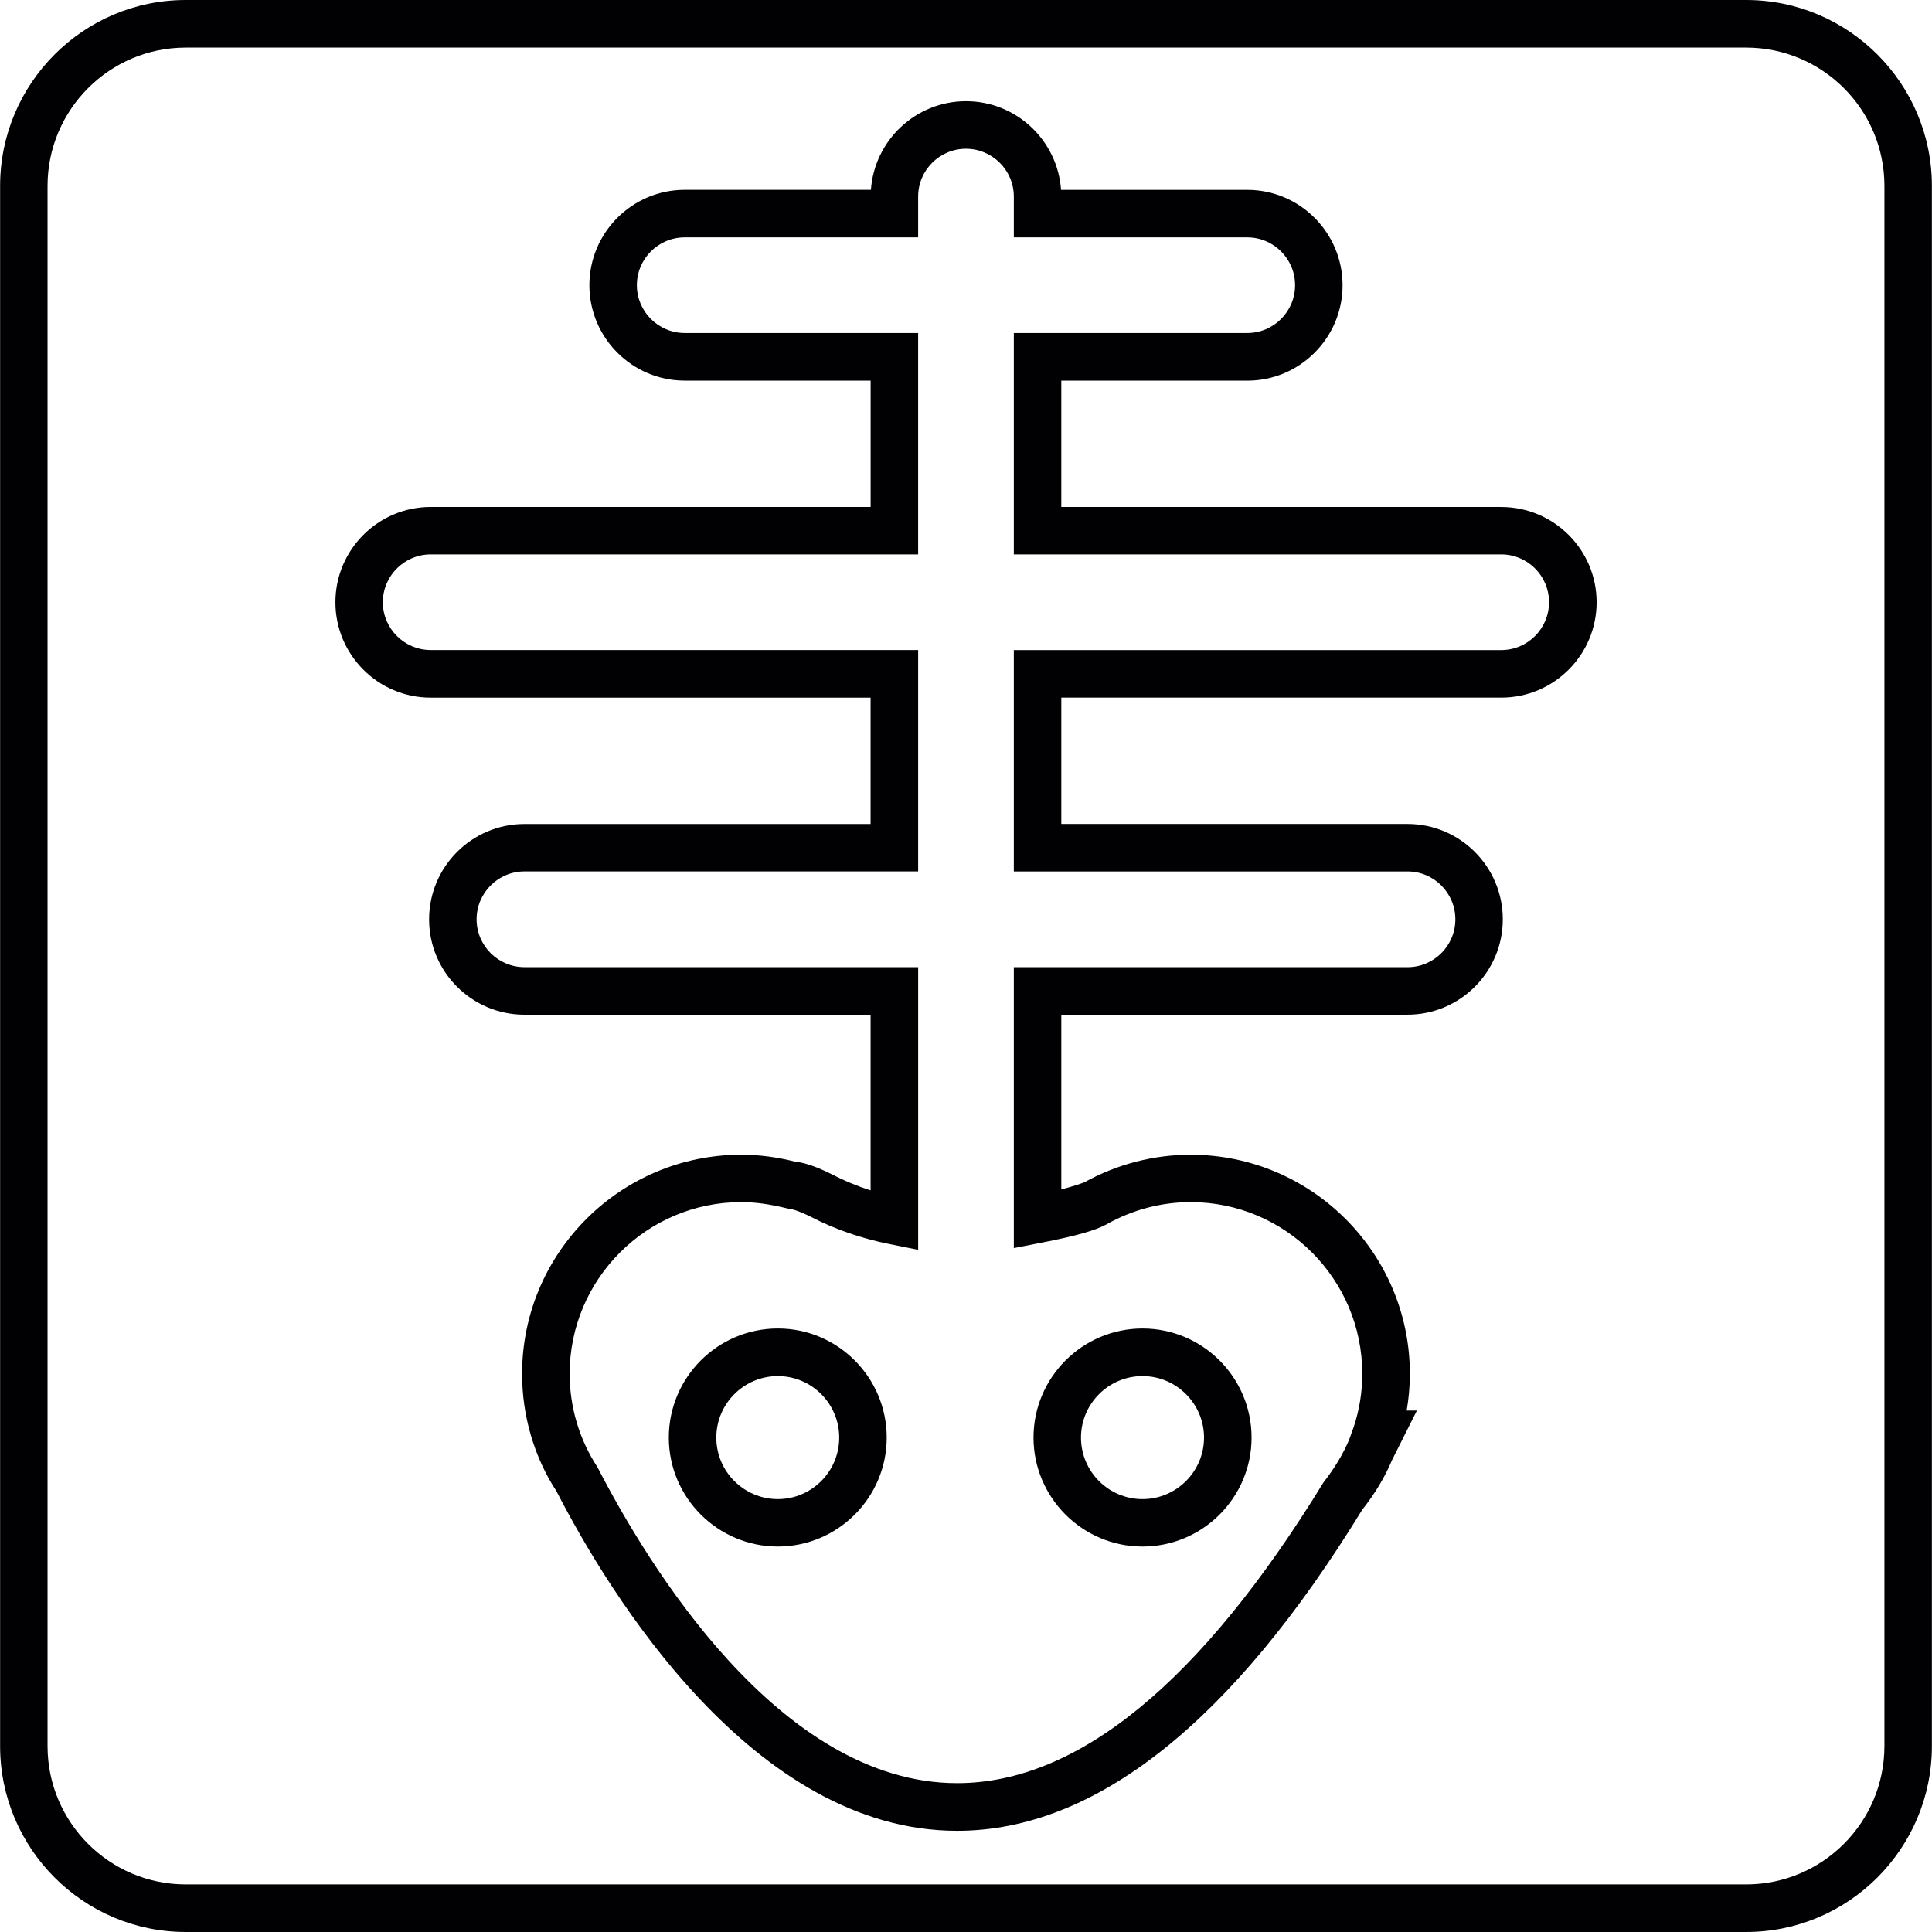
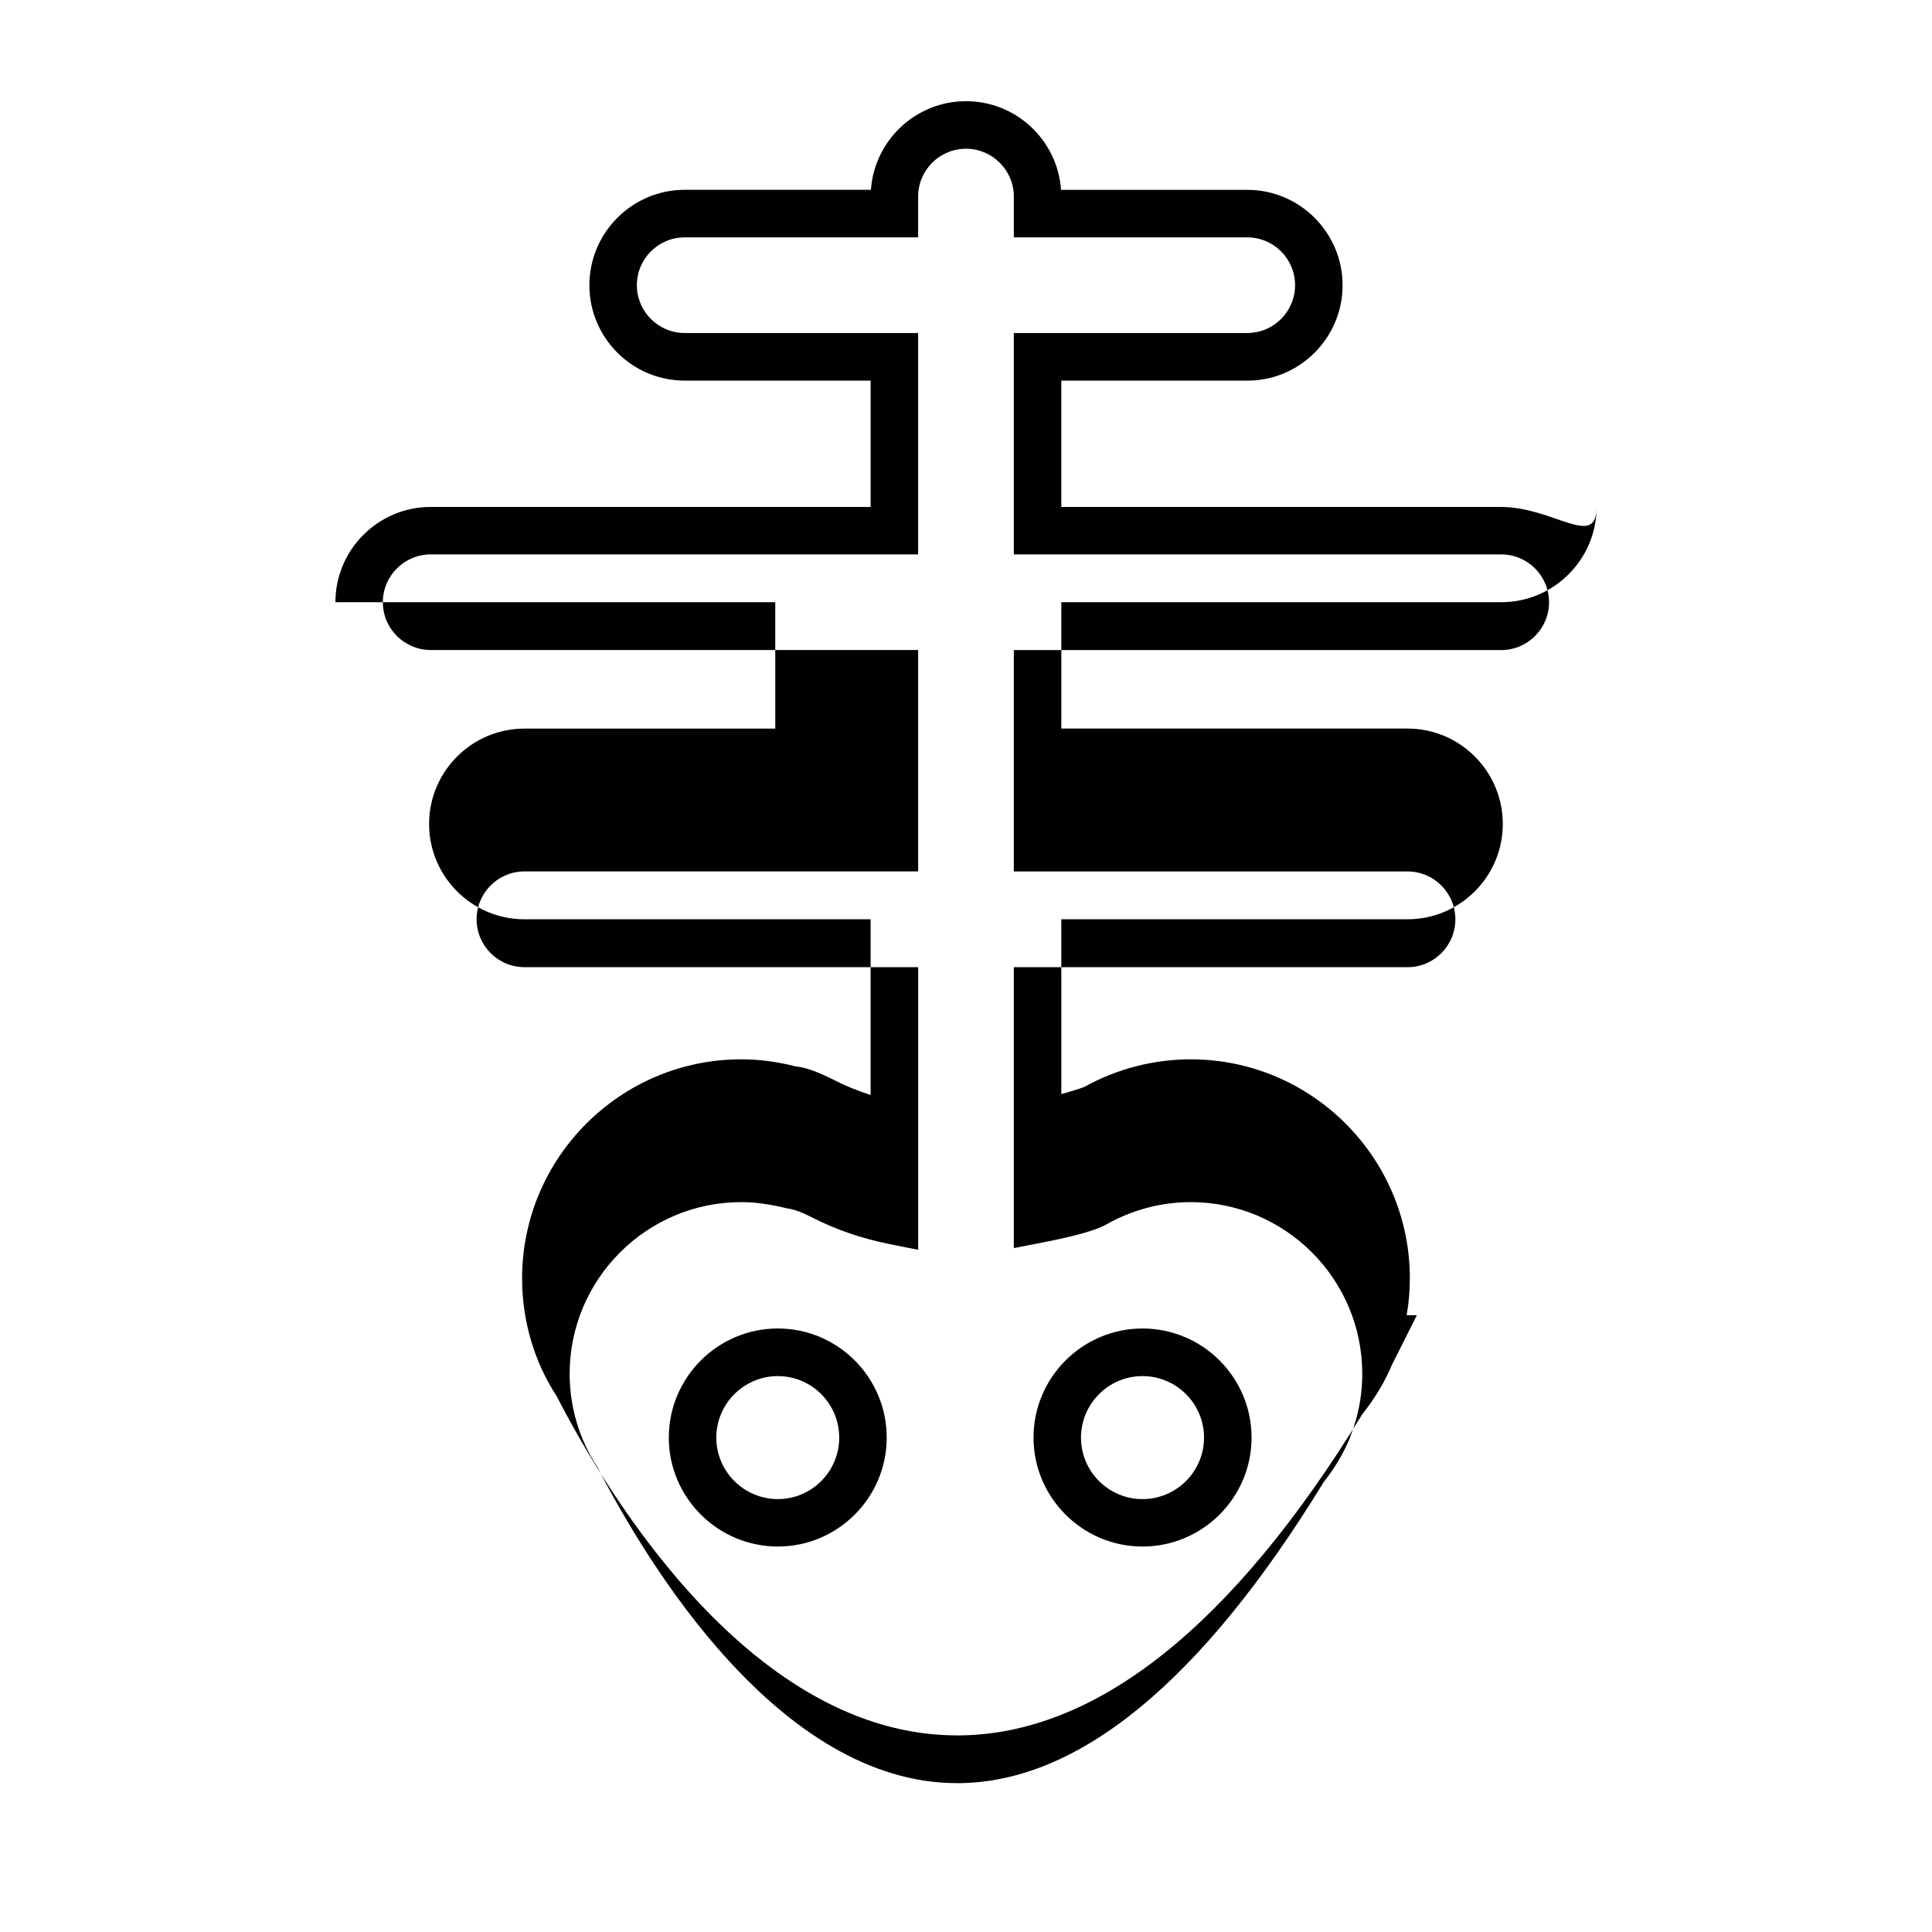
<svg xmlns="http://www.w3.org/2000/svg" height="800px" width="800px" version="1.1" id="Capa_1" viewBox="0 0 196.923 196.923" xml:space="preserve">
  <g>
    <g>
      <path style="fill:#010002;" d="M79.286,135.409c-6.131,0-11.116,4.989-11.116,11.119c0,6.116,4.989,11.105,11.116,11.105    c6.113,0,11.094-4.989,11.094-11.105C90.38,140.398,85.399,135.409,79.286,135.409z M79.286,152.799    c-3.461,0-6.274-2.813-6.274-6.267c0-3.457,2.817-6.27,6.274-6.27c3.45,0,6.252,2.813,6.252,6.27    C85.538,149.982,82.736,152.799,79.286,152.799z" />
      <path style="fill:#010002;" d="M116.452,157.634c6.131,0,11.116-4.989,11.116-11.105c0-6.134-4.989-11.119-11.116-11.119    c-6.12,0-11.109,4.989-11.109,11.119C105.347,152.649,110.332,157.634,116.452,157.634z M116.452,140.262    c3.454,0,6.27,2.813,6.27,6.27c0,3.454-2.817,6.267-6.27,6.267c-3.457,0-6.27-2.813-6.27-6.267    C110.182,143.075,112.999,140.262,116.452,140.262z" />
-       <path style="fill:#010002;" d="M153.014,51.675h-44.839V38.798h18.961c5.35,0,9.709-4.359,9.709-9.724    c0-5.354-4.359-9.724-9.709-9.724h-18.986c-0.354-5.043-4.559-9.037-9.688-9.037c-5.128,0-9.334,3.994-9.692,9.033H69.791    c-5.358,0-9.717,4.373-9.717,9.724c0,5.365,4.359,9.724,9.717,9.724h18.95v12.877H43.905c-5.365,0-9.717,4.359-9.717,9.713    c0,5.365,4.355,9.724,9.717,9.724h44.832v12.88H53.461c-5.365,0-9.724,4.359-9.724,9.724c0,5.354,4.359,9.713,9.724,9.713h35.277    v17.905c-1.364-0.429-2.67-0.97-3.919-1.621l-0.34-0.165c-1.414-0.691-2.613-1.07-3.353-1.12c-1.936-0.49-3.751-0.727-5.572-0.727    c-12.311,0-22.339,10.014-22.339,22.336c0,4.323,1.256,8.532,3.504,11.961c5.354,10.404,20.056,34.615,40.838,34.615l0,0    c14.104,0,28.051-11.109,41.293-32.729c1.281-1.61,2.337-3.378,3.031-5.05l2.537-5.053h-1.041    c0.215-1.231,0.326-2.484,0.326-3.743c0-12.322-10.028-22.336-22.339-22.336c-3.783,0-7.512,0.966-10.84,2.813    c-0.286,0.111-1.12,0.401-2.348,0.727v-17.816h35.291c5.35,0,9.709-4.359,9.709-9.713c0-5.365-4.359-9.724-9.709-9.724h-35.291    v-12.88h44.839c5.365,0,9.724-4.359,9.724-9.724C162.738,56.034,158.378,51.675,153.014,51.675z M153.014,66.259h-49.678v22.565    h40.13c2.688,0,4.874,2.187,4.874,4.885c0,2.688-2.187,4.874-4.874,4.874h-40.13v28.631l2.877-0.562    c3.568-0.691,5.49-1.267,6.531-1.836l0,0c2.638-1.496,5.615-2.287,8.618-2.287c9.649,0,17.49,7.848,17.49,17.501    c0,1.836-0.286,3.654-0.866,5.404l-0.465,1.292c-0.626,1.482-1.457,2.877-2.623,4.373c-12.462,20.342-25.027,30.653-37.335,30.653    l0,0c-18.113,0-31.587-22.361-36.662-32.199c-1.861-2.838-2.838-6.145-2.838-9.523c0-9.649,7.852-17.501,17.493-17.501    c1.406,0,2.838,0.19,4.742,0.655c0.301,0.025,0.991,0.161,2.369,0.852c2.437,1.267,5.139,2.197,8.024,2.774l2.895,0.58v-28.81    H53.461c-2.695,0-4.882-2.187-4.882-4.874c0-2.698,2.187-4.885,4.882-4.885h40.123V66.255H43.905    c-2.688,0-4.882-2.187-4.882-4.874c0-2.688,2.194-4.874,4.882-4.874h49.678V33.942H69.788c-2.688,0-4.874-2.187-4.874-4.874    s2.187-4.874,4.874-4.874h23.796v-4.159c0-2.688,2.187-4.874,4.874-4.874s4.878,2.187,4.878,4.874v4.159h23.796    c2.688,0,4.871,2.187,4.871,4.874s-2.183,4.874-4.871,4.874h-23.796v22.565h49.678c2.688,0,4.874,2.187,4.874,4.874    C157.888,64.076,155.701,66.259,153.014,66.259z" />
-       <path style="fill:#010002;" d="M177.98,0H18.932C8.496,0,0.011,8.507,0.011,18.946v159.03c0,10.443,8.489,18.946,18.921,18.946    H177.98c10.44,0,18.932-8.503,18.932-18.946V18.946C196.912,8.507,188.419,0,177.98,0z M192.073,177.976    c0,7.78-6.32,14.097-14.094,14.097H18.932c-7.766,0-14.086-6.32-14.086-14.097V18.946c0-7.777,6.32-14.097,14.086-14.097H177.98    c7.777,0,14.094,6.32,14.094,14.097V177.976z" />
+       <path style="fill:#010002;" d="M153.014,51.675h-44.839V38.798h18.961c5.35,0,9.709-4.359,9.709-9.724    c0-5.354-4.359-9.724-9.709-9.724h-18.986c-0.354-5.043-4.559-9.037-9.688-9.037c-5.128,0-9.334,3.994-9.692,9.033H69.791    c-5.358,0-9.717,4.373-9.717,9.724c0,5.365,4.359,9.724,9.717,9.724h18.95v12.877H43.905c-5.365,0-9.717,4.359-9.717,9.713    h44.832v12.88H53.461c-5.365,0-9.724,4.359-9.724,9.724c0,5.354,4.359,9.713,9.724,9.713h35.277    v17.905c-1.364-0.429-2.67-0.97-3.919-1.621l-0.34-0.165c-1.414-0.691-2.613-1.07-3.353-1.12c-1.936-0.49-3.751-0.727-5.572-0.727    c-12.311,0-22.339,10.014-22.339,22.336c0,4.323,1.256,8.532,3.504,11.961c5.354,10.404,20.056,34.615,40.838,34.615l0,0    c14.104,0,28.051-11.109,41.293-32.729c1.281-1.61,2.337-3.378,3.031-5.05l2.537-5.053h-1.041    c0.215-1.231,0.326-2.484,0.326-3.743c0-12.322-10.028-22.336-22.339-22.336c-3.783,0-7.512,0.966-10.84,2.813    c-0.286,0.111-1.12,0.401-2.348,0.727v-17.816h35.291c5.35,0,9.709-4.359,9.709-9.713c0-5.365-4.359-9.724-9.709-9.724h-35.291    v-12.88h44.839c5.365,0,9.724-4.359,9.724-9.724C162.738,56.034,158.378,51.675,153.014,51.675z M153.014,66.259h-49.678v22.565    h40.13c2.688,0,4.874,2.187,4.874,4.885c0,2.688-2.187,4.874-4.874,4.874h-40.13v28.631l2.877-0.562    c3.568-0.691,5.49-1.267,6.531-1.836l0,0c2.638-1.496,5.615-2.287,8.618-2.287c9.649,0,17.49,7.848,17.49,17.501    c0,1.836-0.286,3.654-0.866,5.404l-0.465,1.292c-0.626,1.482-1.457,2.877-2.623,4.373c-12.462,20.342-25.027,30.653-37.335,30.653    l0,0c-18.113,0-31.587-22.361-36.662-32.199c-1.861-2.838-2.838-6.145-2.838-9.523c0-9.649,7.852-17.501,17.493-17.501    c1.406,0,2.838,0.19,4.742,0.655c0.301,0.025,0.991,0.161,2.369,0.852c2.437,1.267,5.139,2.197,8.024,2.774l2.895,0.58v-28.81    H53.461c-2.695,0-4.882-2.187-4.882-4.874c0-2.698,2.187-4.885,4.882-4.885h40.123V66.255H43.905    c-2.688,0-4.882-2.187-4.882-4.874c0-2.688,2.194-4.874,4.882-4.874h49.678V33.942H69.788c-2.688,0-4.874-2.187-4.874-4.874    s2.187-4.874,4.874-4.874h23.796v-4.159c0-2.688,2.187-4.874,4.874-4.874s4.878,2.187,4.878,4.874v4.159h23.796    c2.688,0,4.871,2.187,4.871,4.874s-2.183,4.874-4.871,4.874h-23.796v22.565h49.678c2.688,0,4.874,2.187,4.874,4.874    C157.888,64.076,155.701,66.259,153.014,66.259z" />
    </g>
  </g>
</svg>